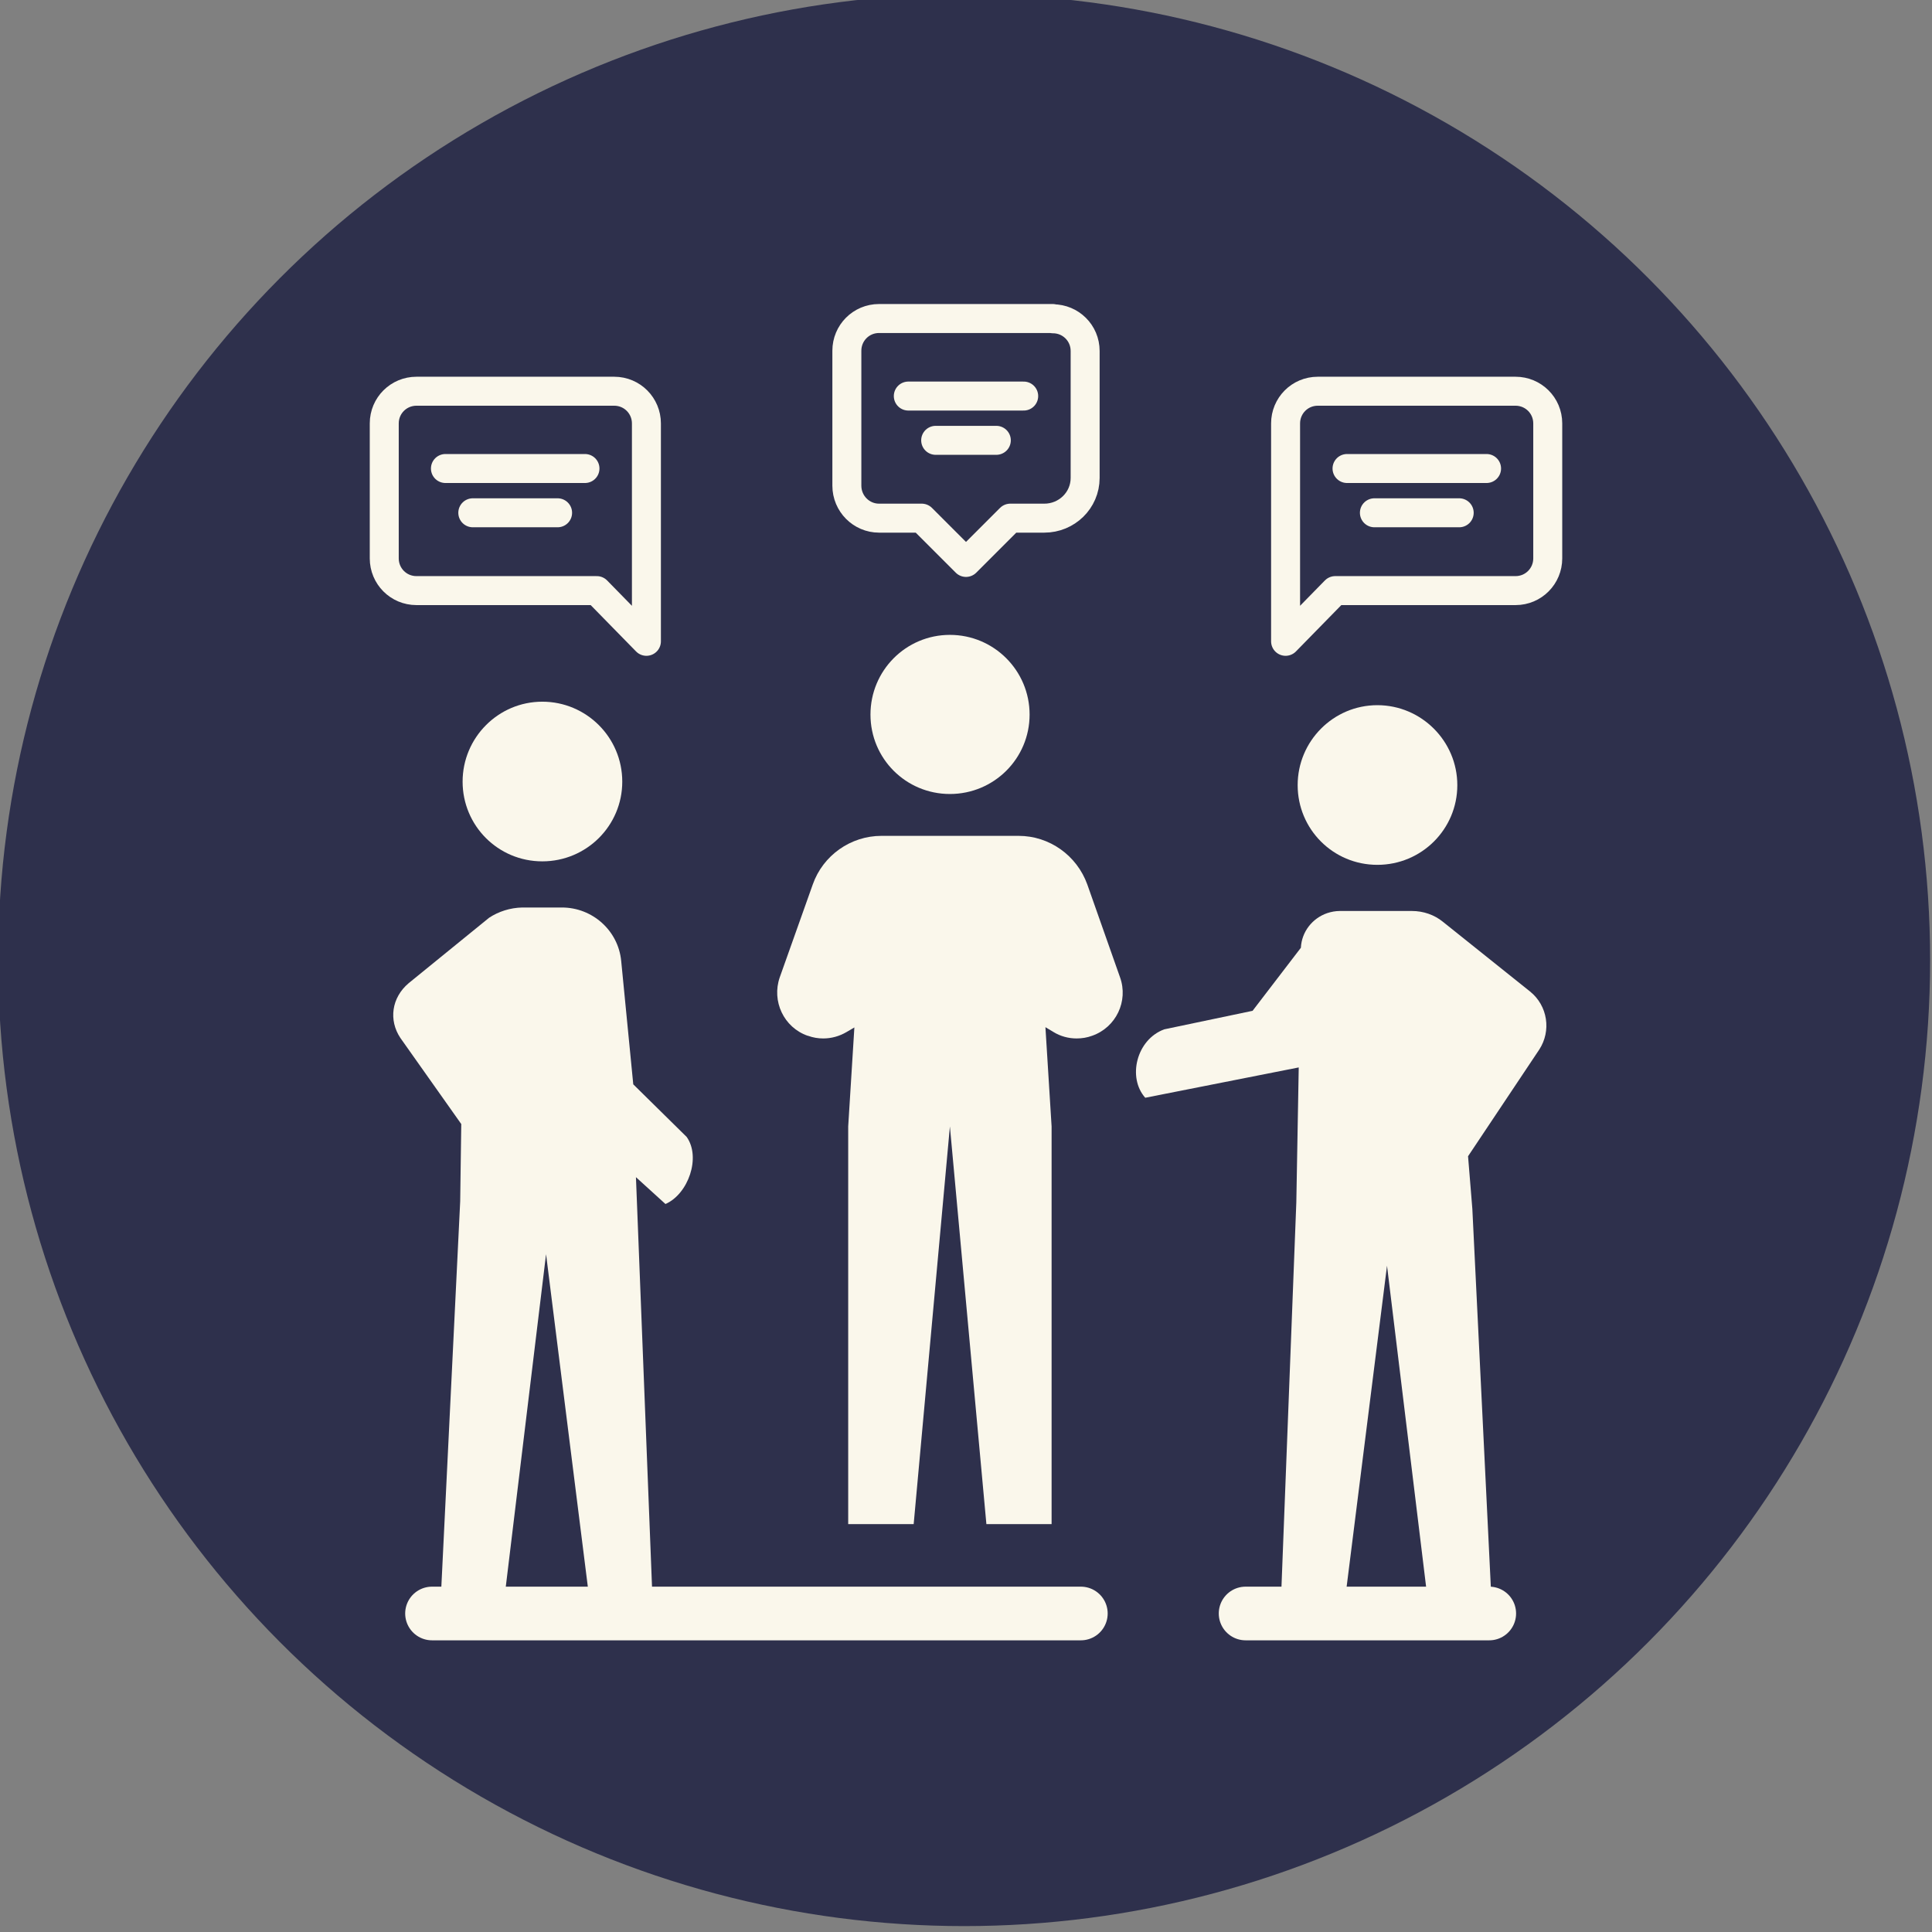
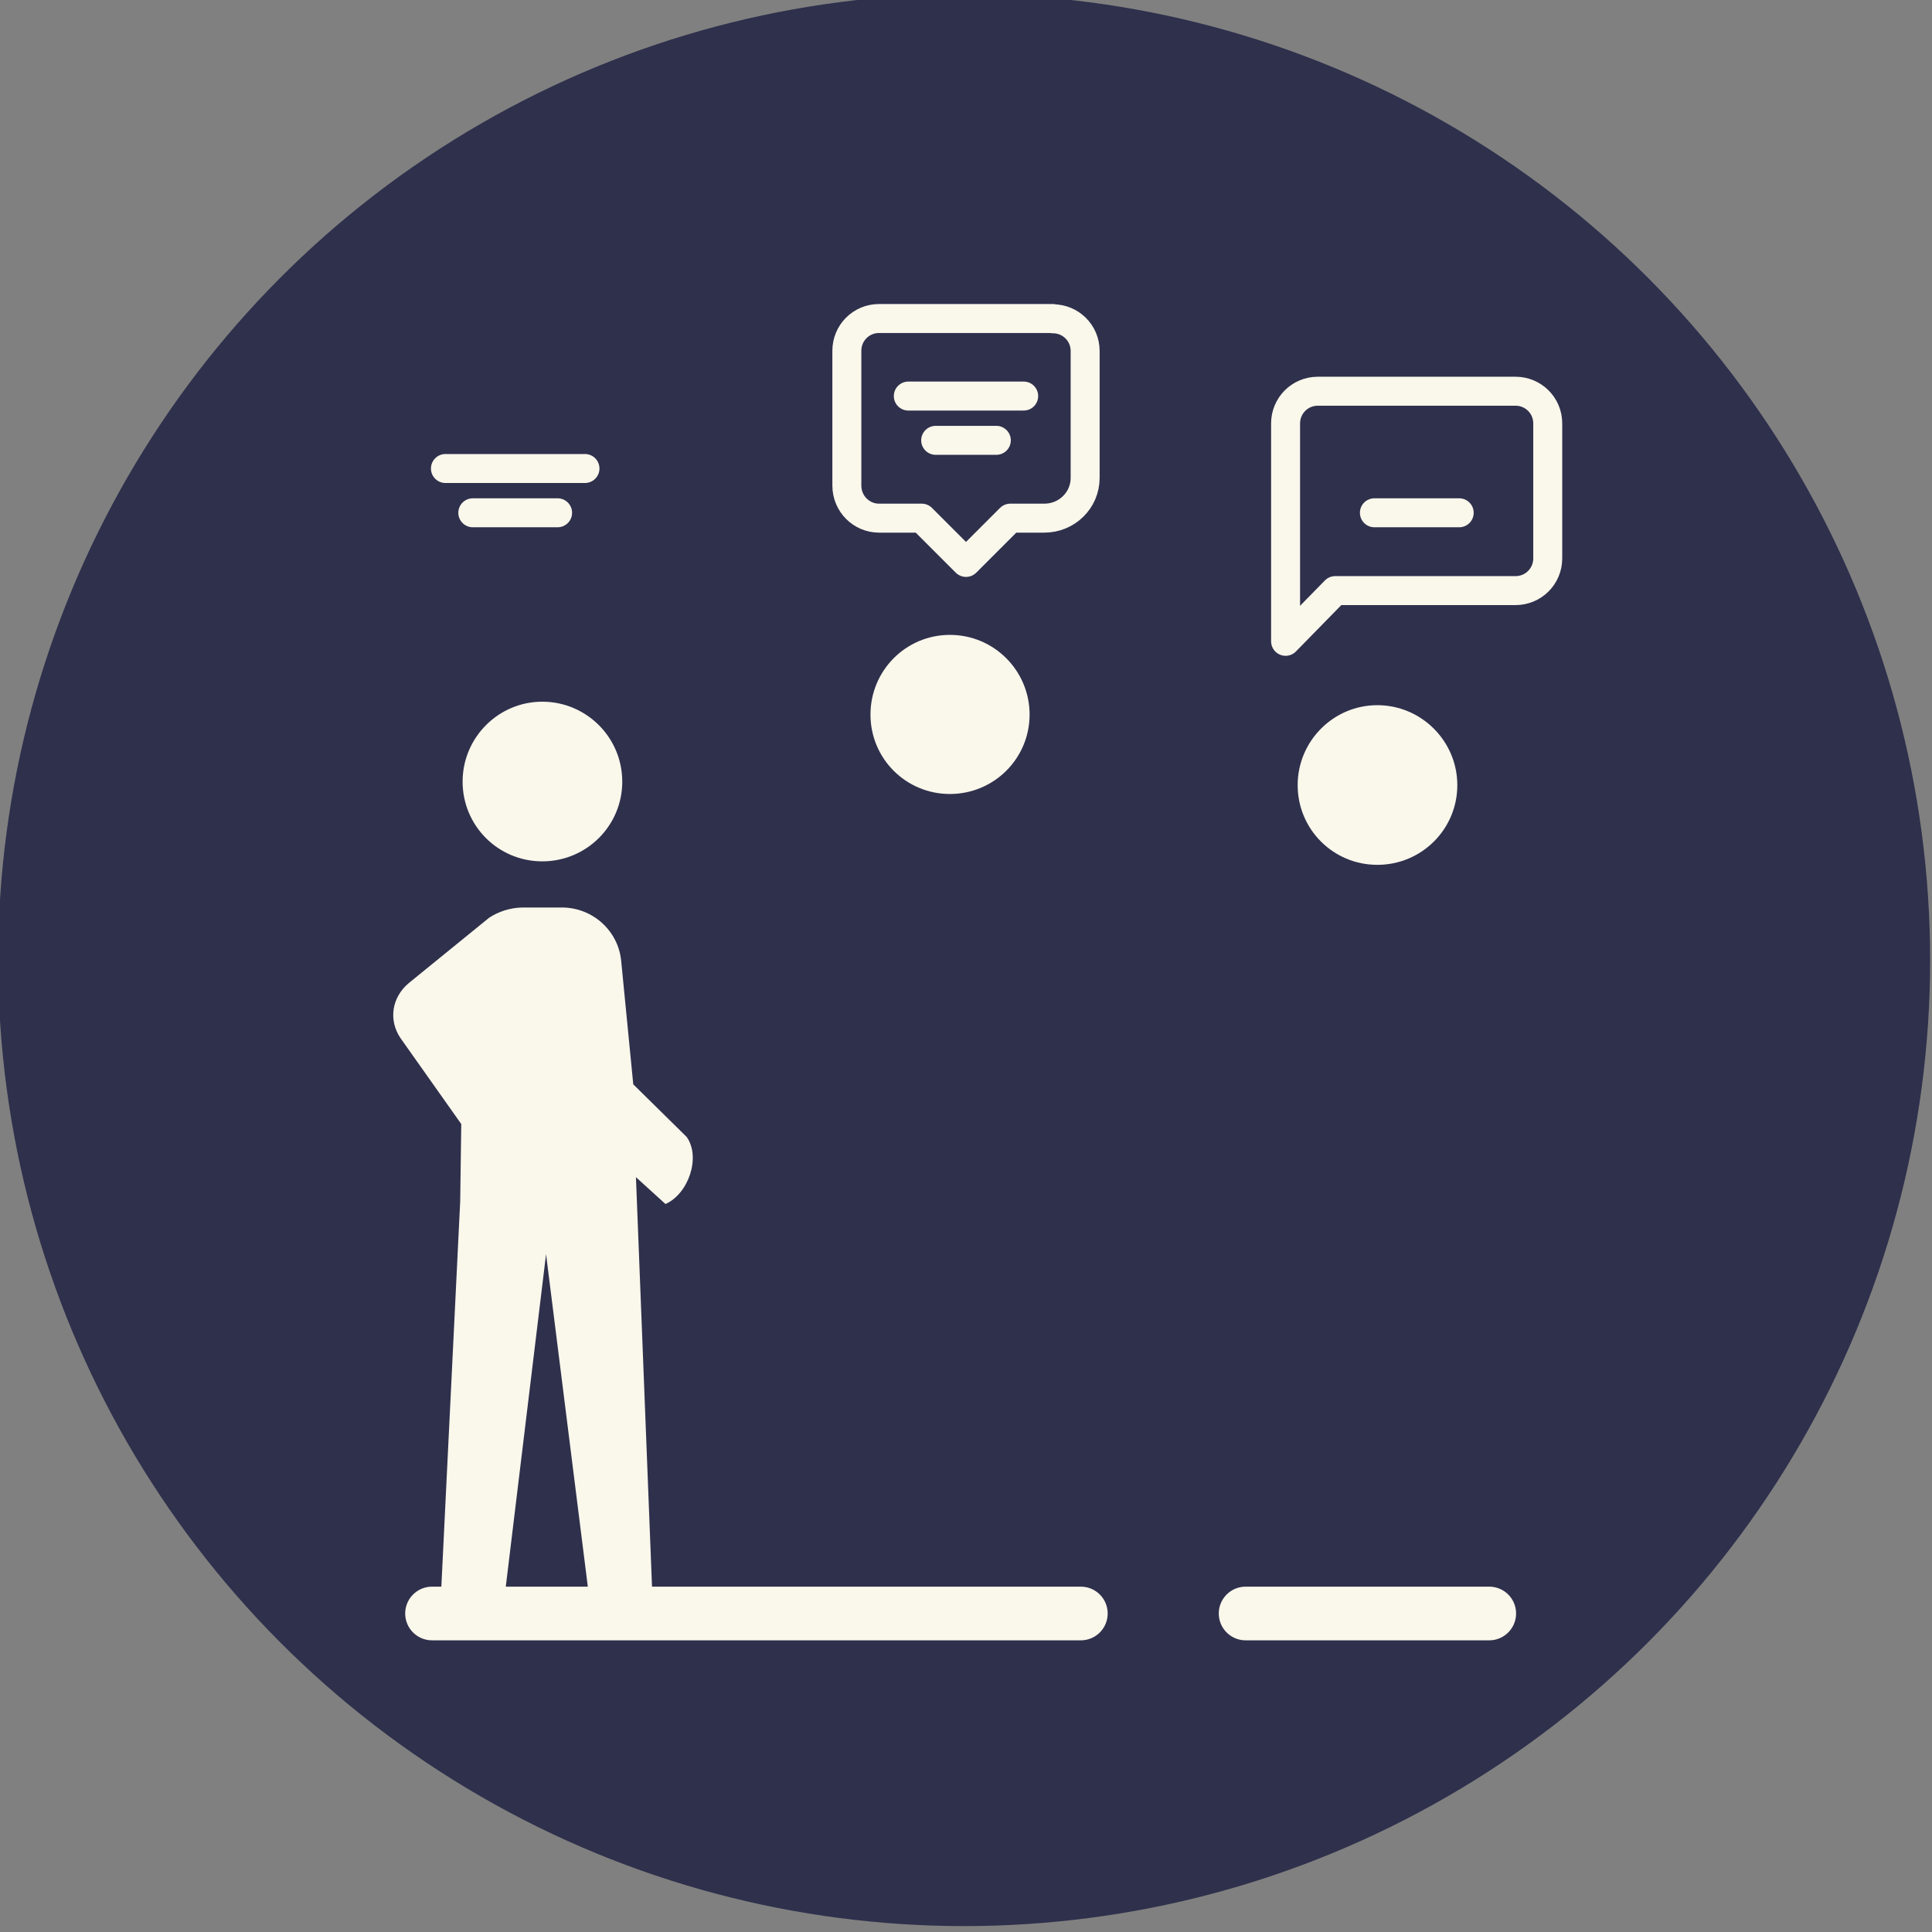
<svg xmlns="http://www.w3.org/2000/svg" id="Layer_2" viewBox="0 0 72 72">
  <rect x="0" y="0" width="72" height="72" fill="#808080" stroke="none" />
  <defs>
    <style>.cls-1{fill:#2e304c;}.cls-1,.cls-2{stroke-width:0px;}.cls-3{stroke-width:1.08px;}.cls-3,.cls-4{fill:none;stroke:#faf7eb;stroke-linecap:round;stroke-linejoin:round;}.cls-4{stroke-width:2px;}.cls-2{fill:#faf7eb;}</style>
  </defs>
  <circle class="cls-1" cx="35.93" cy="35.78" r="36" />
  <path class="cls-2" d="M24.8,44.87l-1.1-1,.6,15.29h-2.39l-1.56-12.42-1.52,12.55h-2.39l.71-14.52.04-2.88h0s-2.27-3.21-2.27-3.21c-.44-.66-.33-1.5.31-2.04l2.84-2.31s.1-.08.16-.13c.35-.23.78-.37,1.23-.38h1.48c1.14,0,2.1.86,2.21,1.99l.45,4.6,1.99,1.96c.54.76.06,2.13-.79,2.5Z" />
  <path class="cls-2" d="M23.19,29.13c0,1.64-1.33,2.97-2.98,2.97s-2.97-1.33-2.97-2.97,1.33-2.98,2.97-2.98,2.98,1.33,2.98,2.98Z" />
  <path class="cls-3" d="M47.91,23.9l1.85-1.89h6.72c.67,0,1.2-.54,1.2-1.2h0v-5.03c0-.67-.54-1.2-1.2-1.2h-7.37c-.67,0-1.2.54-1.2,1.2h0s0,8.12,0,8.12Z" />
-   <line class="cls-3" x1="55.4" y1="17.46" x2="50.2" y2="17.46" />
  <line class="cls-3" x1="54.38" y1="19.11" x2="51.22" y2="19.11" />
-   <path class="cls-3" d="M24.09,23.9l-1.85-1.89h-6.72c-.67,0-1.2-.54-1.2-1.2h0v-5.03c0-.67.54-1.2,1.2-1.2h7.37c.67,0,1.2.54,1.2,1.2h0v8.12Z" />
  <line class="cls-3" x1="16.6" y1="17.46" x2="21.8" y2="17.46" />
  <line class="cls-3" x1="17.62" y1="19.11" x2="20.78" y2="19.11" />
  <line class="cls-3" x1="33.85" y1="14.76" x2="38.15" y2="14.76" />
  <line class="cls-3" x1="34.87" y1="16.41" x2="37.13" y2="16.41" />
  <path class="cls-3" d="M39.23,11.87h-6.47c-.67,0-1.2.54-1.2,1.2h0v5.03c0,.67.54,1.21,1.2,1.21h1.59l1.65,1.65,1.65-1.65h1.27c.83,0,1.52-.66,1.52-1.5,0,0,0,0,0-.01v-4.72c0-.67-.54-1.2-1.2-1.2h0Z" />
  <path class="cls-4" d="M40.28,60.13h-24.18" />
  <line class="cls-4" x1="55.5" y1="60.13" x2="46.42" y2="60.13" />
-   <path class="cls-2" d="M40.7,38.6c-.19.07-.38.1-.58.1-.3,0-.6-.08-.86-.24l-.3-.18.23,3.7v14.82h-2.43l-1.36-14.82-1.35,14.82h-2.44v-14.82l.23-3.69-.29.17c-.27.16-.57.24-.87.24-.19,0-.38-.03-.57-.1h-.01c-.89-.31-1.35-1.29-1.04-2.18l1.23-3.46c.38-1.08,1.41-1.81,2.56-1.81h5.11c1.15,0,2.17.73,2.56,1.81l1.22,3.46c.32.89-.15,1.87-1.04,2.18Z" />
  <path class="cls-2" d="M38.37,26.63c0,1.64-1.33,2.96-2.97,2.96s-2.96-1.32-2.96-2.96,1.32-2.97,2.96-2.97,2.97,1.33,2.97,2.97Z" />
-   <path class="cls-2" d="M57.36,39.12l-2.65,3.97.16,1.96.71,14.52h-2.38l-1.51-12.4-1.56,12.4h-2.39l.57-14.76.09-5.03-5.72,1.13c-.67-.75-.33-2.17.71-2.55l3.29-.69,1.8-2.35c.03-.6.43-1.1.98-1.29.15-.05.31-.08.47-.08h2.69c.42,0,.83.14,1.15.4l3.25,2.6c.66.53.8,1.47.34,2.17Z" />
  <path class="cls-2" d="M54.31,29.26c0,1.64-1.33,2.97-2.98,2.97s-2.97-1.33-2.97-2.97,1.33-2.98,2.97-2.98,2.98,1.34,2.98,2.98Z" />
</svg>